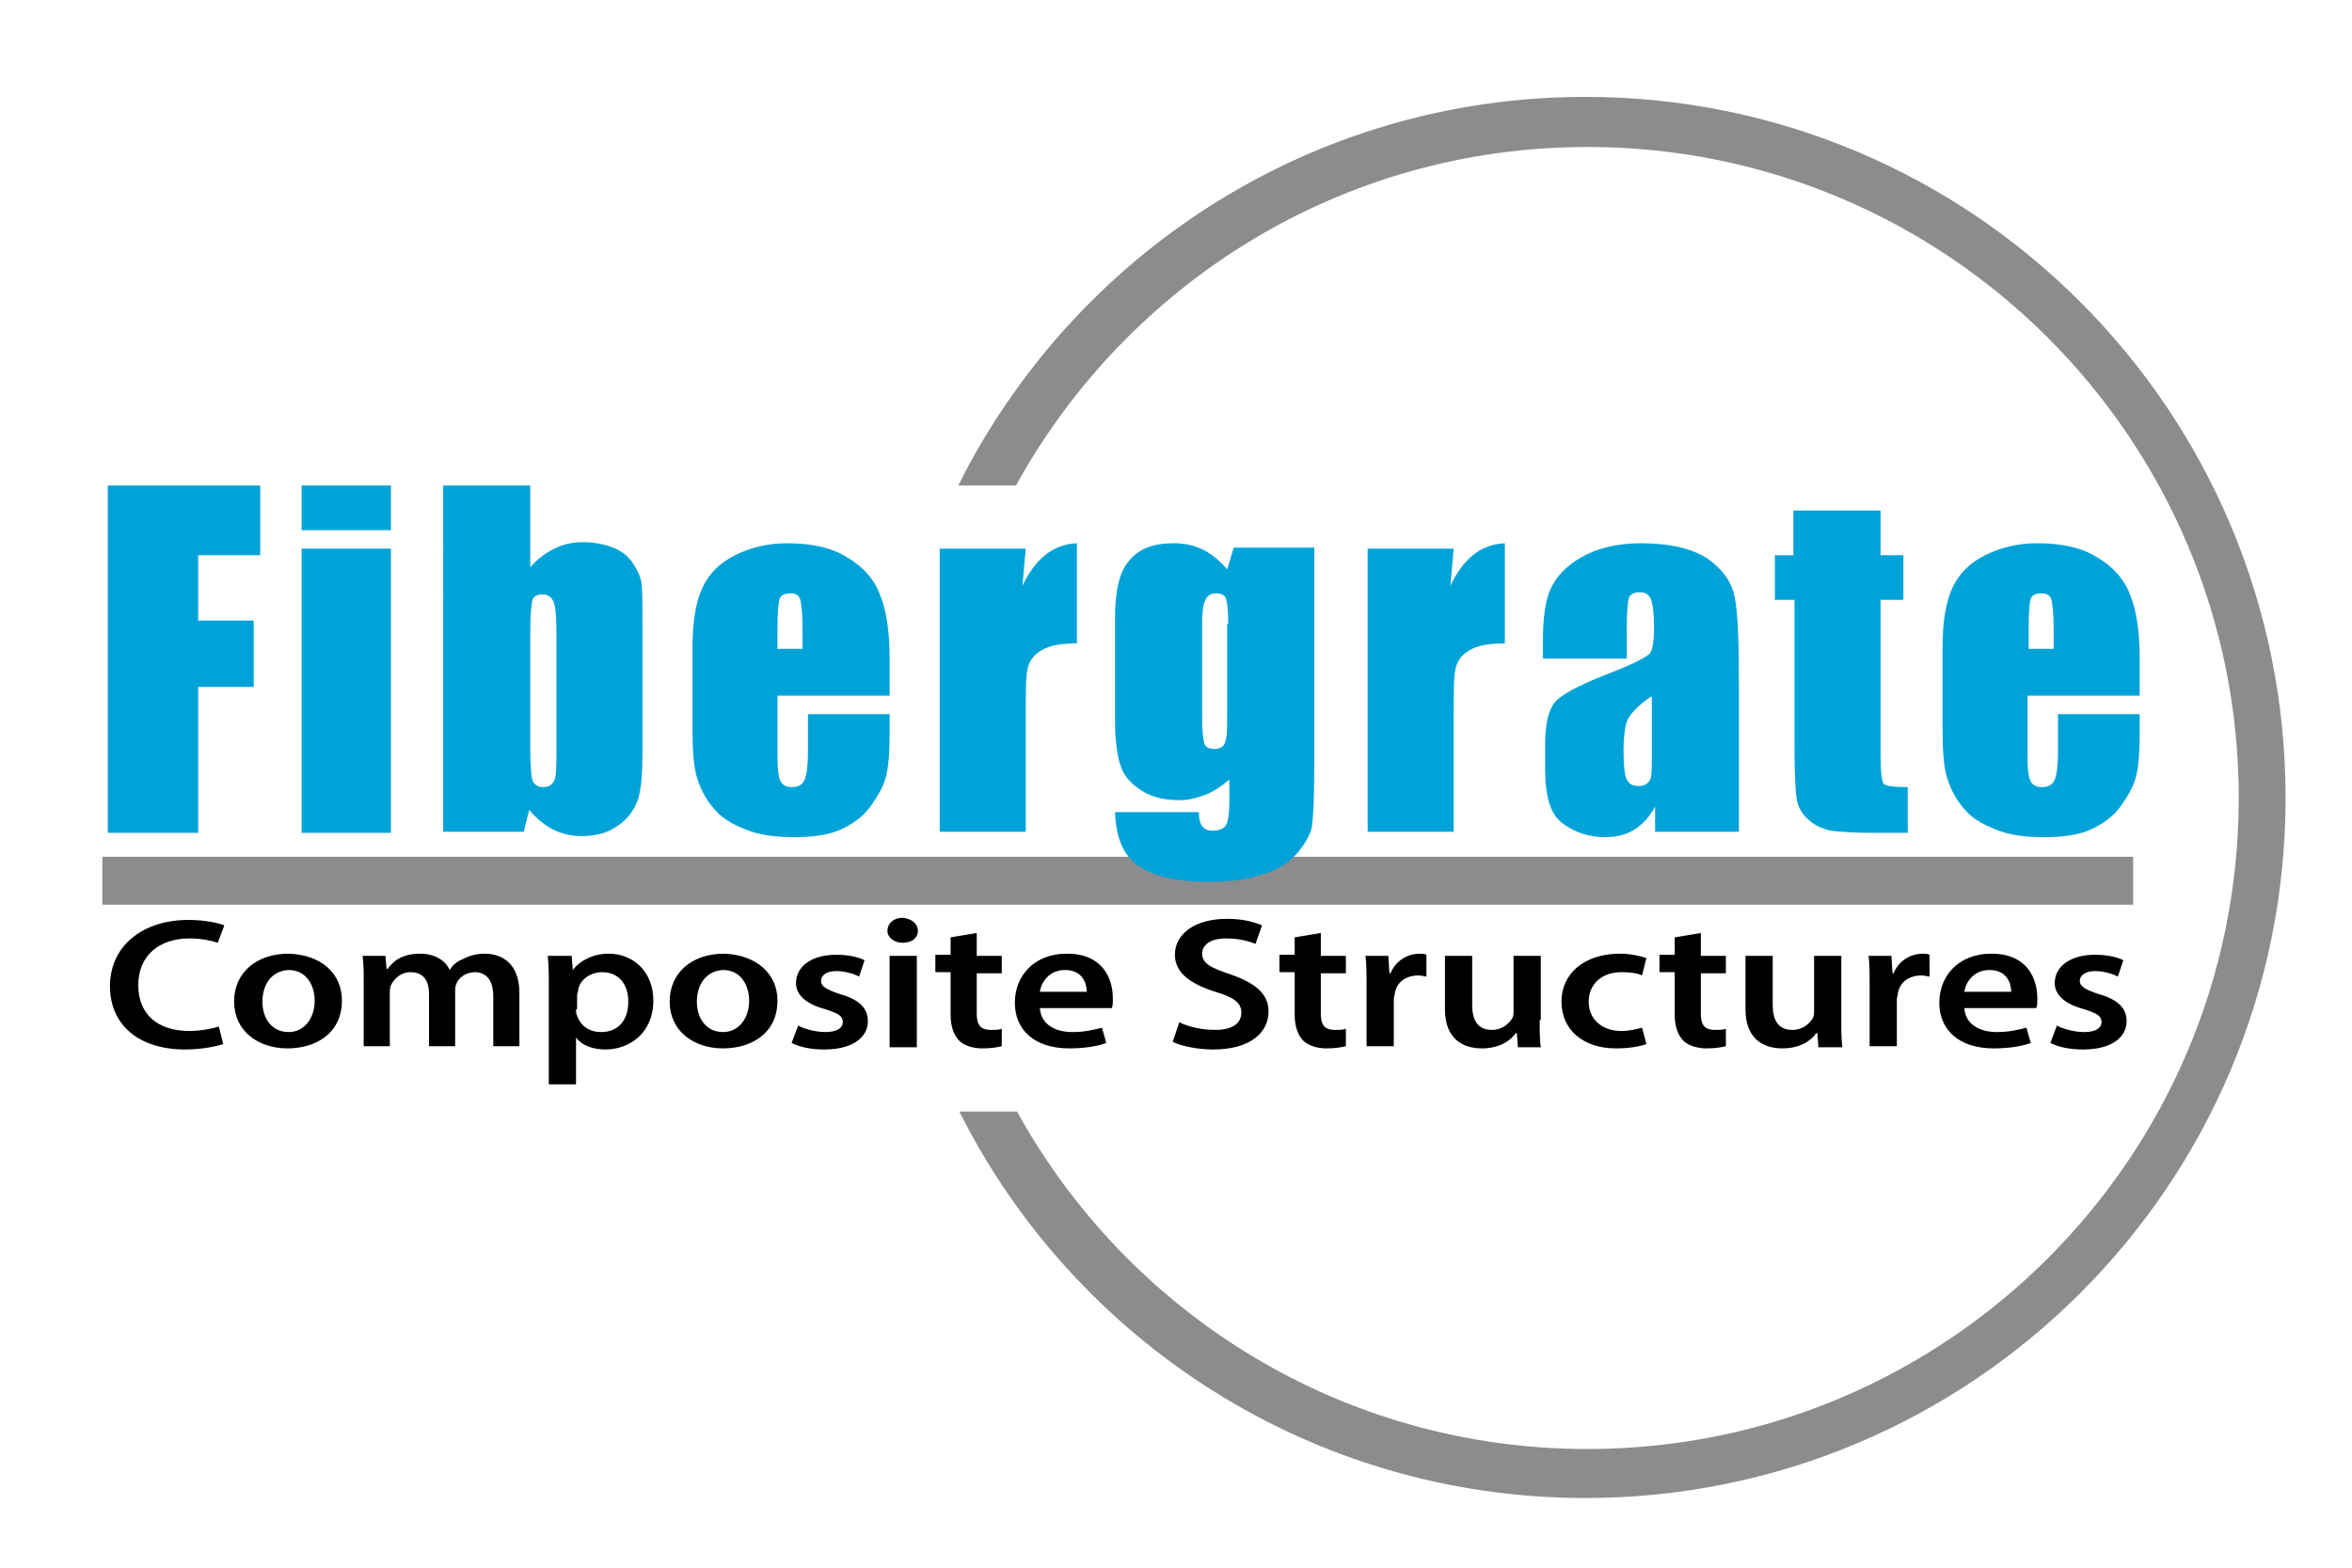
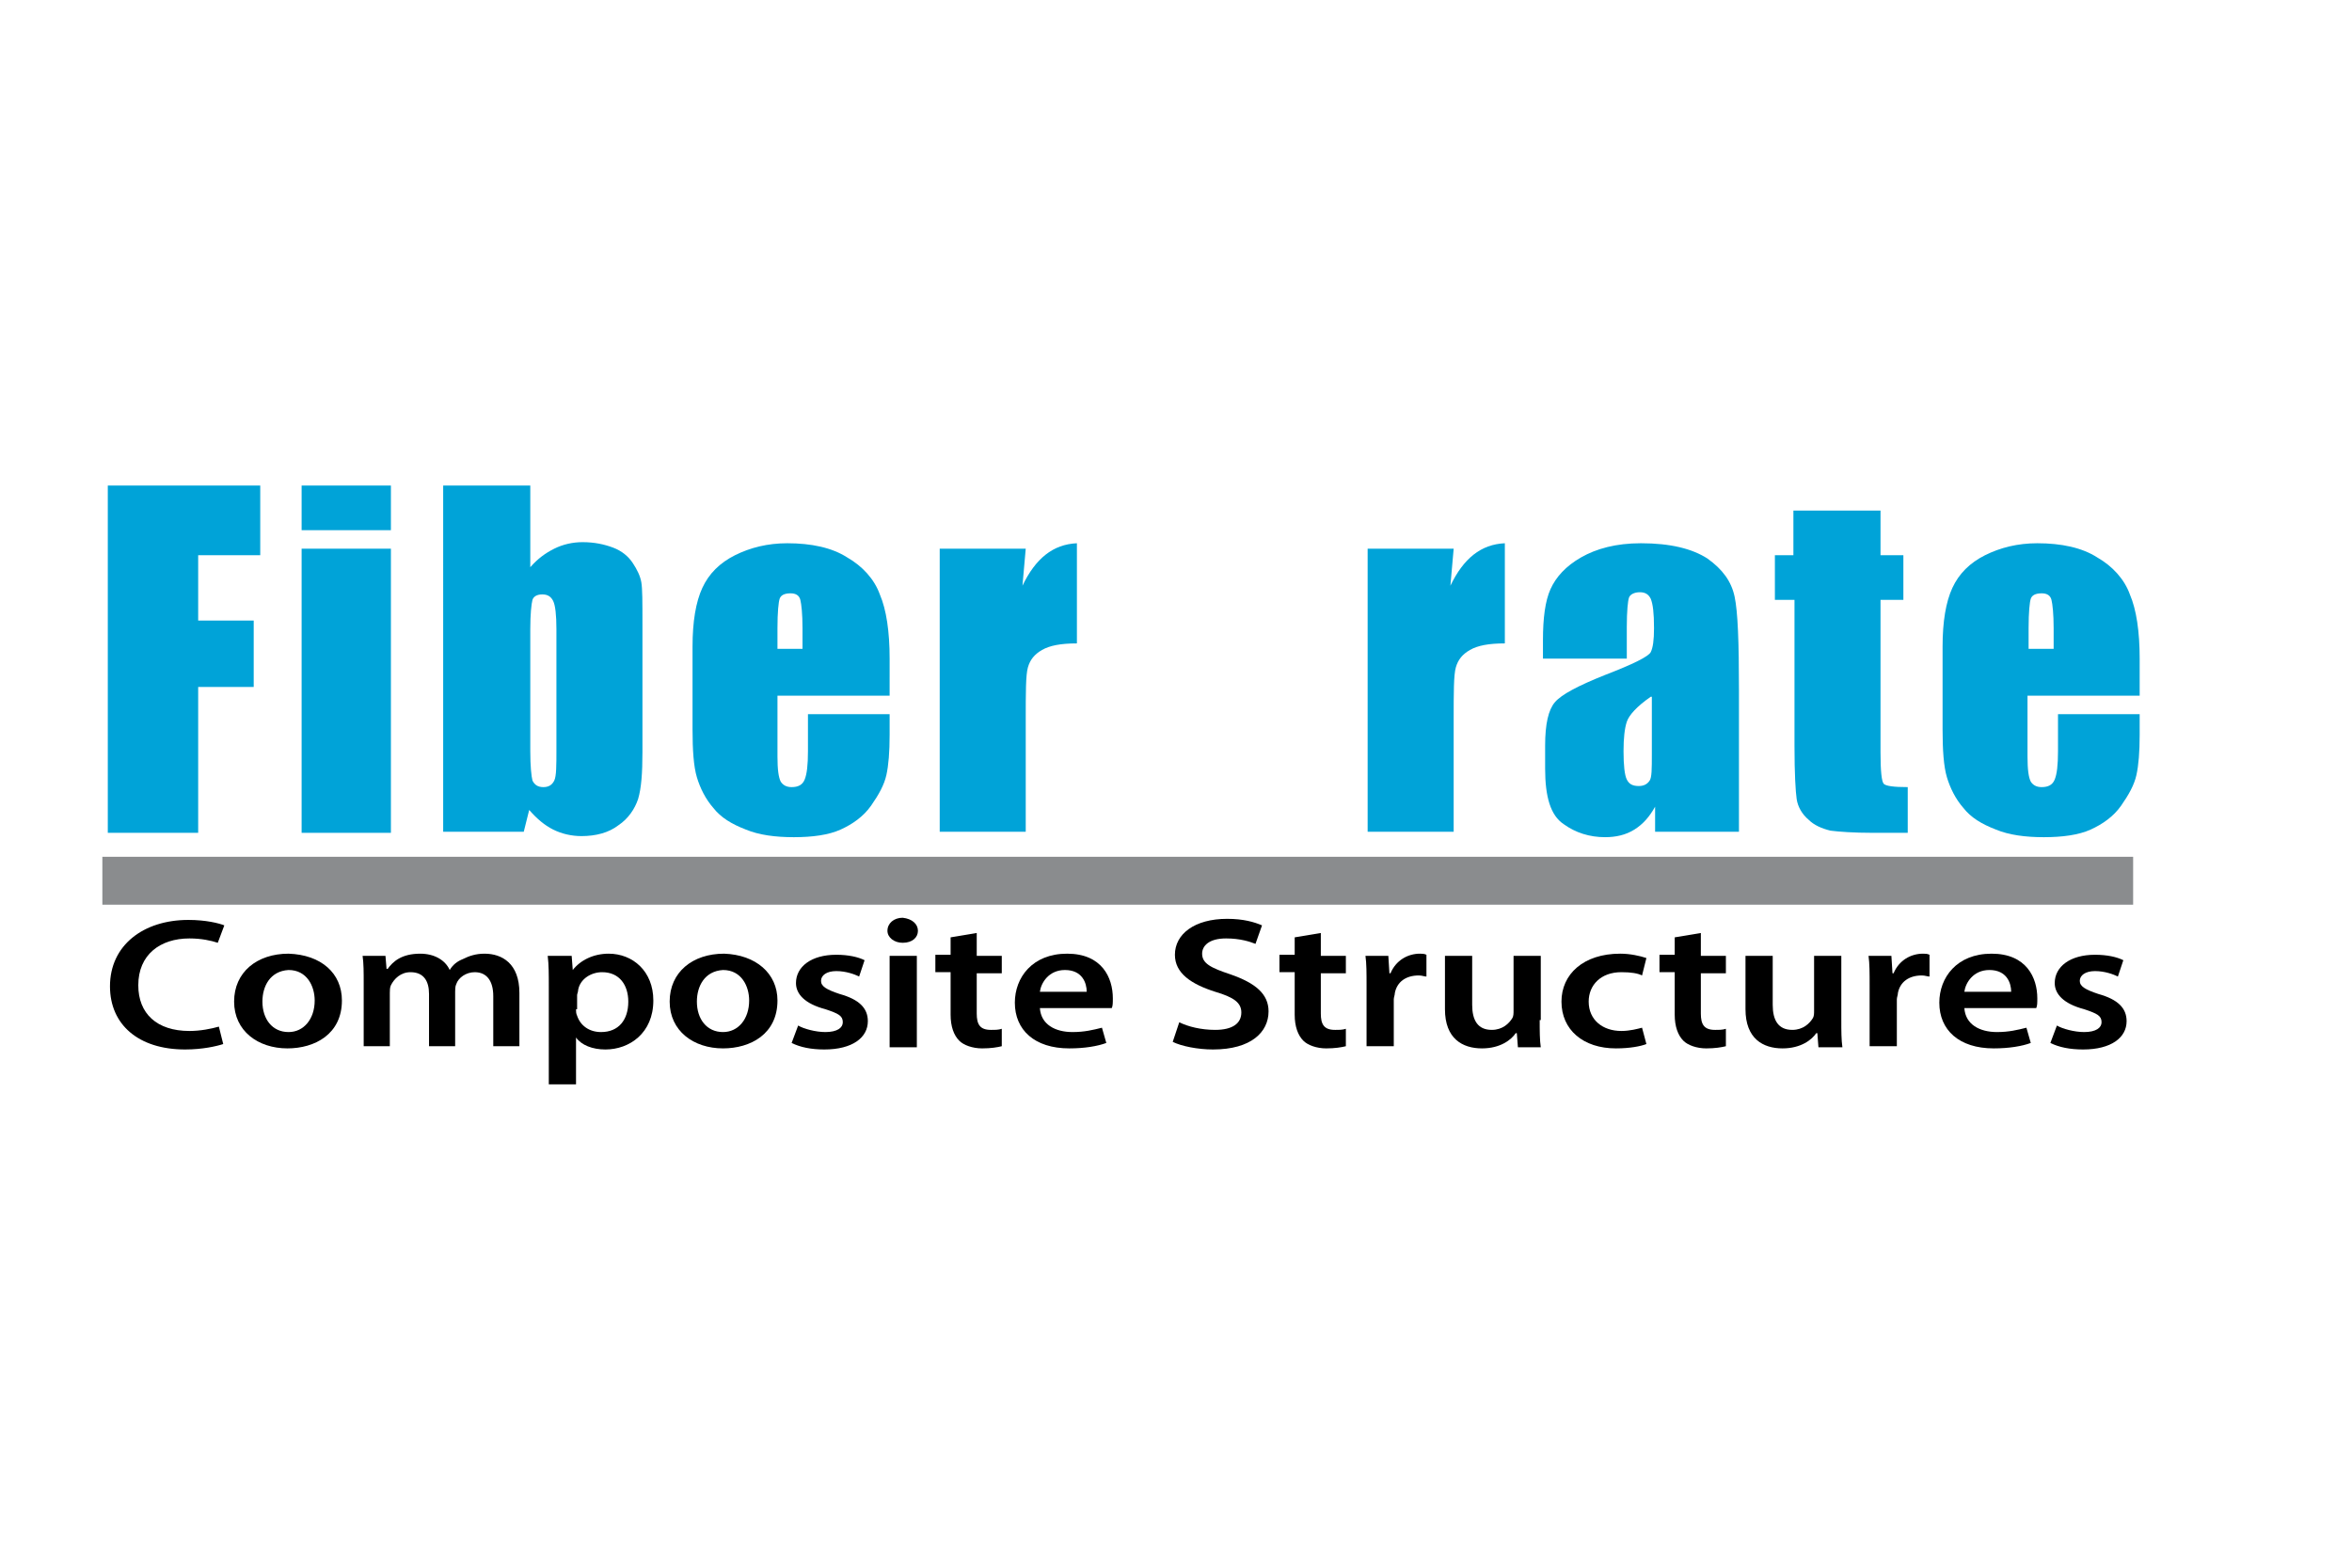
<svg xmlns="http://www.w3.org/2000/svg" version="1.1" id="Layer_1" x="0px" y="0px" viewBox="0 0 216 144" style="enable-background:new 0 0 216 144;" xml:space="preserve">
  <style type="text/css">
	.Arched_x0020_Green{fill:url(#SVGID_1_);stroke:#FFFFFF;stroke-width:0.25;stroke-miterlimit:1;}
	.st0{fill:#8A8C8E;}
	.st1{fill:#00A3D8;}
</style>
  <linearGradient id="SVGID_1_" gradientUnits="userSpaceOnUse" x1="0" y1="144" x2="0.707" y2="143.293">
    <stop offset="0" style="stop-color:#20AC4B" />
    <stop offset="0.983" style="stop-color:#19361A" />
  </linearGradient>
  <g>
    <path d="M20.5,95.9c-0.6,0.2-1.9,0.5-3.5,0.5c-4.3,0-6.9-2.3-6.9-5.8c0-3.8,3.1-6.1,7.2-6.1c1.6,0,2.8,0.3,3.3,0.5L20,86.6   c-0.6-0.2-1.5-0.4-2.6-0.4c-2.7,0-4.7,1.5-4.7,4.3c0,2.6,1.7,4.2,4.7,4.2c1,0,2-0.2,2.7-0.4L20.5,95.9z" />
    <path d="M31.4,91.9c0,3.1-2.5,4.4-5,4.4c-2.7,0-4.9-1.6-4.9-4.3c0-2.7,2.1-4.4,5-4.4C29.5,87.7,31.4,89.4,31.4,91.9z M24.1,92   c0,1.6,0.9,2.8,2.4,2.8c1.4,0,2.4-1.2,2.4-2.9c0-1.3-0.7-2.8-2.4-2.8C24.8,89.2,24.1,90.6,24.1,92z" />
    <path d="M33.4,90.3c0-1,0-1.8-0.1-2.5h2.1l0.1,1.2h0.1c0.5-0.7,1.3-1.4,3-1.4c1.3,0,2.3,0.6,2.7,1.5h0c0.3-0.5,0.7-0.8,1.2-1   c0.6-0.3,1.2-0.5,2-0.5c1.6,0,3.2,0.9,3.2,3.6v4.9h-2.4v-4.6c0-1.4-0.6-2.2-1.7-2.2c-0.8,0-1.5,0.5-1.7,1.1   c-0.1,0.2-0.1,0.5-0.1,0.7v5h-2.4v-4.8c0-1.2-0.5-2-1.7-2c-0.9,0-1.5,0.6-1.8,1.2c-0.1,0.2-0.1,0.5-0.1,0.7v4.9h-2.4V90.3z" />
    <path d="M50.4,90.6c0-1.1,0-2-0.1-2.8h2.2l0.1,1.3h0c0.7-0.9,1.9-1.5,3.3-1.5c2.2,0,4.1,1.6,4.1,4.3c0,3-2.2,4.5-4.4,4.5   c-1.2,0-2.2-0.4-2.7-1.1h0v4.3h-2.5V90.6z M52.9,92.7c0,0.2,0,0.4,0.1,0.6c0.3,0.9,1.1,1.5,2.2,1.5c1.6,0,2.5-1.1,2.5-2.8   c0-1.5-0.8-2.7-2.4-2.7c-1,0-2,0.6-2.2,1.6c0,0.2-0.1,0.4-0.1,0.5V92.7z" />
    <path d="M71.4,91.9c0,3.1-2.5,4.4-5,4.4c-2.7,0-4.9-1.6-4.9-4.3c0-2.7,2.1-4.4,5-4.4C69.4,87.7,71.4,89.4,71.4,91.9z M64,92   c0,1.6,0.9,2.8,2.4,2.8c1.4,0,2.4-1.2,2.4-2.9c0-1.3-0.7-2.8-2.4-2.8C64.7,89.2,64,90.6,64,92z" />
    <path d="M73.3,94.2c0.5,0.3,1.6,0.6,2.5,0.6c1.1,0,1.6-0.4,1.6-0.9c0-0.6-0.4-0.8-1.6-1.2c-1.9-0.5-2.7-1.4-2.7-2.4   c0-1.5,1.4-2.6,3.7-2.6c1.1,0,2,0.2,2.6,0.5l-0.5,1.5c-0.4-0.2-1.2-0.5-2.1-0.5c-0.9,0-1.4,0.4-1.4,0.9c0,0.5,0.5,0.8,1.7,1.2   c1.8,0.5,2.6,1.3,2.6,2.5c0,1.5-1.4,2.6-4,2.6c-1.2,0-2.2-0.2-3-0.6L73.3,94.2z" />
    <path d="M84.3,85.5c0,0.6-0.5,1.1-1.4,1.1c-0.8,0-1.4-0.5-1.4-1.1c0-0.7,0.6-1.2,1.4-1.2C83.8,84.4,84.3,84.9,84.3,85.5z    M81.7,96.2v-8.4h2.5v8.4H81.7z" />
    <path d="M89.7,85.7v2.1H92v1.6h-2.3v3.7c0,1,0.3,1.5,1.3,1.5c0.4,0,0.7,0,1-0.1l0,1.6c-0.4,0.1-1,0.2-1.8,0.2   c-0.9,0-1.7-0.3-2.1-0.7c-0.5-0.5-0.8-1.3-0.8-2.4v-3.9h-1.4v-1.6h1.4v-1.6L89.7,85.7z" />
    <path d="M95.5,92.6c0.1,1.5,1.4,2.2,3,2.2c1.1,0,1.9-0.2,2.7-0.4l0.4,1.4c-0.8,0.3-2,0.5-3.4,0.5c-3.2,0-5-1.7-5-4.2   c0-2.3,1.6-4.5,4.8-4.5c3.2,0,4.2,2.2,4.2,4.1c0,0.4,0,0.7-0.1,0.9H95.5z M99.8,91.1c0-0.8-0.4-2-2-2c-1.5,0-2.2,1.2-2.3,2H99.8z" />
    <path d="M108.3,93.9c0.8,0.4,2,0.7,3.3,0.7c1.6,0,2.4-0.6,2.4-1.6c0-0.9-0.7-1.4-2.4-1.9c-2.2-0.7-3.7-1.7-3.7-3.4   c0-1.9,1.8-3.3,4.8-3.3c1.5,0,2.5,0.3,3.2,0.6l-0.6,1.7c-0.5-0.2-1.4-0.5-2.7-0.5c-1.6,0-2.2,0.7-2.2,1.4c0,0.9,0.8,1.3,2.6,1.9   c2.3,0.8,3.5,1.8,3.5,3.4c0,1.9-1.6,3.5-5.1,3.5c-1.4,0-2.9-0.3-3.7-0.7L108.3,93.9z" />
    <path d="M121.3,85.7v2.1h2.3v1.6h-2.3v3.7c0,1,0.3,1.5,1.3,1.5c0.4,0,0.7,0,1-0.1l0,1.6c-0.4,0.1-1,0.2-1.8,0.2   c-0.9,0-1.7-0.3-2.1-0.7c-0.5-0.5-0.8-1.3-0.8-2.4v-3.9h-1.4v-1.6h1.4v-1.6L121.3,85.7z" />
    <path d="M125.5,90.5c0-1.1,0-2-0.1-2.7h2.1l0.1,1.6h0.1c0.5-1.2,1.6-1.8,2.7-1.8c0.2,0,0.4,0,0.6,0.1v2c-0.2,0-0.4-0.1-0.7-0.1   c-1.2,0-2,0.6-2.2,1.6c0,0.2-0.1,0.4-0.1,0.6v4.3h-2.5V90.5z" />
    <path d="M141.4,93.7c0,1,0,1.8,0.1,2.5h-2.1l-0.1-1.3h-0.1c-0.4,0.6-1.4,1.4-3.1,1.4c-1.8,0-3.4-0.9-3.4-3.6v-4.9h2.5v4.5   c0,1.4,0.5,2.3,1.8,2.3c1,0,1.6-0.6,1.9-1.1c0.1-0.2,0.1-0.4,0.1-0.7v-5h2.5V93.7z" />
    <path d="M151.2,95.9c-0.5,0.2-1.5,0.4-2.8,0.4c-3,0-5-1.7-5-4.3c0-2.5,2-4.4,5.4-4.4c0.9,0,1.8,0.2,2.4,0.4l-0.4,1.6   c-0.4-0.2-1-0.3-1.9-0.3c-1.9,0-3,1.2-3,2.7c0,1.7,1.3,2.7,3,2.7c0.8,0,1.5-0.2,1.9-0.3L151.2,95.9z" />
    <path d="M156.2,85.7v2.1h2.3v1.6h-2.3v3.7c0,1,0.3,1.5,1.3,1.5c0.4,0,0.7,0,1-0.1l0,1.6c-0.4,0.1-1,0.2-1.8,0.2   c-0.9,0-1.7-0.3-2.1-0.7c-0.5-0.5-0.8-1.3-0.8-2.4v-3.9h-1.4v-1.6h1.4v-1.6L156.2,85.7z" />
    <path d="M169.1,93.7c0,1,0,1.8,0.1,2.5H167l-0.1-1.3h-0.1c-0.4,0.6-1.4,1.4-3.1,1.4c-1.8,0-3.4-0.9-3.4-3.6v-4.9h2.5v4.5   c0,1.4,0.5,2.3,1.8,2.3c1,0,1.6-0.6,1.9-1.1c0.1-0.2,0.1-0.4,0.1-0.7v-5h2.5V93.7z" />
    <path d="M171.7,90.5c0-1.1,0-2-0.1-2.7h2.1l0.1,1.6h0.1c0.5-1.2,1.6-1.8,2.7-1.8c0.2,0,0.4,0,0.6,0.1v2c-0.2,0-0.4-0.1-0.7-0.1   c-1.2,0-2,0.6-2.2,1.6c0,0.2-0.1,0.4-0.1,0.6v4.3h-2.5V90.5z" />
    <path d="M180.4,92.6c0.1,1.5,1.4,2.2,3,2.2c1.1,0,1.9-0.2,2.7-0.4l0.4,1.4c-0.8,0.3-2,0.5-3.4,0.5c-3.2,0-5-1.7-5-4.2   c0-2.3,1.6-4.5,4.8-4.5c3.2,0,4.2,2.2,4.2,4.1c0,0.4,0,0.7-0.1,0.9H180.4z M184.7,91.1c0-0.8-0.4-2-2-2c-1.5,0-2.2,1.2-2.3,2H184.7   z" />
    <path d="M188.9,94.2c0.5,0.3,1.6,0.6,2.5,0.6c1.1,0,1.6-0.4,1.6-0.9c0-0.6-0.4-0.8-1.6-1.2c-1.9-0.5-2.7-1.4-2.7-2.4   c0-1.5,1.4-2.6,3.7-2.6c1.1,0,2,0.2,2.6,0.5l-0.5,1.5c-0.4-0.2-1.2-0.5-2.1-0.5c-0.9,0-1.4,0.4-1.4,0.9c0,0.5,0.5,0.8,1.7,1.2   c1.8,0.5,2.6,1.3,2.6,2.5c0,1.5-1.4,2.6-4,2.6c-1.2,0-2.2-0.2-3-0.6L188.9,94.2z" />
  </g>
  <rect x="9.4" y="78.7" class="st0" width="186.5" height="4.4" />
-   <path class="st0" d="M145.6,8.9c-25.2,0-47,14.5-57.6,35.7h5.3c10.2-18.5,29.8-31.1,52.5-31.1c33,0,59.8,26.8,59.8,59.8  c0,33-26.8,59.8-59.8,59.8c-22.6,0-42.2-12.5-52.4-31h-5.3c10.6,21.1,32.4,35.5,57.5,35.5c35.5,0,64.3-28.8,64.3-64.3  C209.9,37.7,181.1,8.9,145.6,8.9z" />
  <g>
    <path class="st1" d="M9.9,44.6h14V51h-5.7v6h5.1v6.1h-5.1v13.4H9.9V44.6z" />
    <path class="st1" d="M35.9,44.6v4.1h-8.2v-4.1H35.9z M35.9,50.4v26.1h-8.2V50.4H35.9z" />
    <path class="st1" d="M48.7,44.6v7.5c0.7-0.8,1.4-1.3,2.2-1.7c0.8-0.4,1.7-0.6,2.6-0.6c1.1,0,2,0.2,2.8,0.5c0.8,0.3,1.4,0.8,1.8,1.4   c0.4,0.6,0.7,1.2,0.8,1.8c0.1,0.6,0.1,1.8,0.1,3.8v11.8c0,1.9-0.1,3.3-0.4,4.3c-0.3,0.9-0.9,1.8-1.8,2.4c-0.9,0.7-2.1,1-3.4,1   c-0.9,0-1.8-0.2-2.6-0.6c-0.8-0.4-1.5-1-2.2-1.8l-0.5,2h-7.4V44.6H48.7z M51.1,57.8c0-1.3-0.1-2.2-0.3-2.6c-0.2-0.4-0.5-0.6-1-0.6   c-0.5,0-0.8,0.2-0.9,0.5c-0.1,0.4-0.2,1.3-0.2,2.7V69c0,1.4,0.1,2.3,0.2,2.7c0.2,0.4,0.5,0.6,1,0.6c0.5,0,0.8-0.2,1-0.6   c0.2-0.4,0.2-1.4,0.2-2.9V57.8z" />
    <path class="st1" d="M81.7,63.9H71.4v5.6c0,1.2,0.1,1.9,0.3,2.3c0.2,0.3,0.5,0.5,1,0.5c0.6,0,1-0.2,1.2-0.7   c0.2-0.5,0.3-1.3,0.3-2.6v-3.4h7.5v1.9c0,1.6-0.1,2.8-0.3,3.7c-0.2,0.9-0.7,1.8-1.4,2.8c-0.7,1-1.7,1.7-2.8,2.2   c-1.1,0.5-2.6,0.7-4.3,0.7c-1.7,0-3.2-0.2-4.4-0.7c-1.3-0.5-2.3-1.1-3-2c-0.7-0.8-1.2-1.8-1.5-2.8c-0.3-1-0.4-2.5-0.4-4.4v-7.6   c0-2.3,0.3-4.1,0.9-5.4c0.6-1.3,1.6-2.3,3-3c1.4-0.7,3-1.1,4.8-1.1c2.2,0,4.1,0.4,5.5,1.3c1.4,0.8,2.5,2,3,3.4   c0.6,1.4,0.9,3.4,0.9,5.9V63.9z M73.7,59.6v-1.9c0-1.3-0.1-2.2-0.2-2.6c-0.1-0.4-0.4-0.6-0.9-0.6c-0.6,0-0.9,0.2-1,0.5   c-0.1,0.3-0.2,1.2-0.2,2.7v1.9H73.7z" />
    <path class="st1" d="M94.2,50.4l-0.3,3.4c1.2-2.5,2.8-3.8,5-3.9v9.2c-1.5,0-2.5,0.2-3.2,0.6c-0.7,0.4-1.1,0.9-1.3,1.6   c-0.2,0.7-0.2,2.3-0.2,4.8v10.3h-7.9V50.4H94.2z" />
-     <path class="st1" d="M120.7,50.4v20.1c0,2.7-0.1,4.5-0.2,5.3c-0.1,0.8-0.6,1.6-1.3,2.5c-0.8,0.9-1.8,1.6-3.2,2   c-1.4,0.5-3.1,0.7-5.1,0.7c-2.5,0-4.6-0.4-6.1-1.3c-1.5-0.9-2.3-2.5-2.4-5.1h7.7c0,1.2,0.4,1.7,1.3,1.7c0.6,0,1-0.2,1.2-0.5   c0.2-0.4,0.3-1.1,0.3-2.2v-2c-0.7,0.6-1.4,1.1-2.2,1.4c-0.8,0.3-1.5,0.5-2.4,0.5c-1.4,0-2.6-0.3-3.5-0.9c-0.9-0.6-1.6-1.3-1.9-2.3   c-0.3-0.9-0.5-2.3-0.5-4v-9.5c0-2.5,0.4-4.3,1.3-5.3c0.9-1.1,2.2-1.6,4.1-1.6c1,0,1.9,0.2,2.7,0.6c0.8,0.4,1.5,1,2.2,1.8l0.6-2   H120.7z M112.8,57.3c0-1.2-0.1-2-0.2-2.3c-0.1-0.3-0.4-0.5-0.9-0.5c-0.5,0-0.8,0.2-1,0.6c-0.2,0.4-0.3,1.1-0.3,2.2V66   c0,1.2,0.1,1.9,0.2,2.3c0.1,0.3,0.4,0.5,0.9,0.5c0.5,0,0.9-0.2,1-0.6c0.2-0.4,0.2-1.4,0.2-2.8V57.3z" />
    <path class="st1" d="M133.5,50.4l-0.3,3.4c1.2-2.5,2.8-3.8,5-3.9v9.2c-1.5,0-2.5,0.2-3.2,0.6c-0.7,0.4-1.1,0.9-1.3,1.6   c-0.2,0.7-0.2,2.3-0.2,4.8v10.3h-7.9V50.4H133.5z" />
    <path class="st1" d="M149.1,60.5h-7.4v-1.7c0-2,0.2-3.6,0.7-4.7c0.5-1.1,1.4-2.1,2.8-2.9c1.4-0.8,3.2-1.3,5.5-1.3   c2.7,0,4.7,0.5,6.1,1.4c1.4,1,2.2,2.1,2.5,3.5c0.3,1.4,0.4,4.2,0.4,8.5v13.1h-7.7v-2.3c-0.5,0.9-1.1,1.6-1.9,2.1   c-0.8,0.5-1.7,0.7-2.7,0.7c-1.4,0-2.7-0.4-3.8-1.2c-1.2-0.8-1.7-2.5-1.7-5.1v-2.1c0-2,0.3-3.3,0.9-4c0.6-0.7,2.1-1.5,4.6-2.5   c2.6-1,4-1.7,4.2-2.1c0.2-0.4,0.3-1.1,0.3-2.2c0-1.4-0.1-2.2-0.3-2.7c-0.2-0.4-0.5-0.6-1-0.6c-0.5,0-0.9,0.2-1,0.5   c-0.1,0.3-0.2,1.2-0.2,2.7V60.5z M151.6,64c-1.3,0.9-2,1.7-2.2,2.3c-0.2,0.6-0.3,1.5-0.3,2.7c0,1.3,0.1,2.2,0.3,2.6   c0.2,0.4,0.5,0.6,1.1,0.6c0.5,0,0.8-0.2,1-0.5c0.2-0.3,0.2-1.1,0.2-2.4V64z" />
    <path class="st1" d="M172.7,46.9V51h2.1v4.1h-2.1v14c0,1.7,0.1,2.7,0.3,2.9c0.2,0.2,0.9,0.3,2.2,0.3v4.2h-3.2   c-1.8,0-3.1-0.1-3.9-0.2c-0.8-0.2-1.5-0.5-2-1c-0.6-0.5-1-1.2-1.1-1.9c-0.1-0.7-0.2-2.3-0.2-4.9V55.1H163V51h1.7v-4.1H172.7z" />
    <path class="st1" d="M196.5,63.9h-10.3v5.6c0,1.2,0.1,1.9,0.3,2.3c0.2,0.3,0.5,0.5,1,0.5c0.6,0,1-0.2,1.2-0.7   c0.2-0.5,0.3-1.3,0.3-2.6v-3.4h7.5v1.9c0,1.6-0.1,2.8-0.3,3.7c-0.2,0.9-0.7,1.8-1.4,2.8c-0.7,1-1.7,1.7-2.8,2.2   c-1.1,0.5-2.6,0.7-4.3,0.7c-1.7,0-3.2-0.2-4.4-0.7c-1.3-0.5-2.3-1.1-3-2c-0.7-0.8-1.2-1.8-1.5-2.8c-0.3-1-0.4-2.5-0.4-4.4v-7.6   c0-2.3,0.3-4.1,0.9-5.4c0.6-1.3,1.6-2.3,3-3c1.4-0.7,3-1.1,4.8-1.1c2.2,0,4.1,0.4,5.5,1.3c1.4,0.8,2.5,2,3,3.4   c0.6,1.4,0.9,3.4,0.9,5.9V63.9z M188.6,59.6v-1.9c0-1.3-0.1-2.2-0.2-2.6c-0.1-0.4-0.4-0.6-0.9-0.6c-0.6,0-0.9,0.2-1,0.5   c-0.1,0.3-0.2,1.2-0.2,2.7v1.9H188.6z" />
  </g>
</svg>